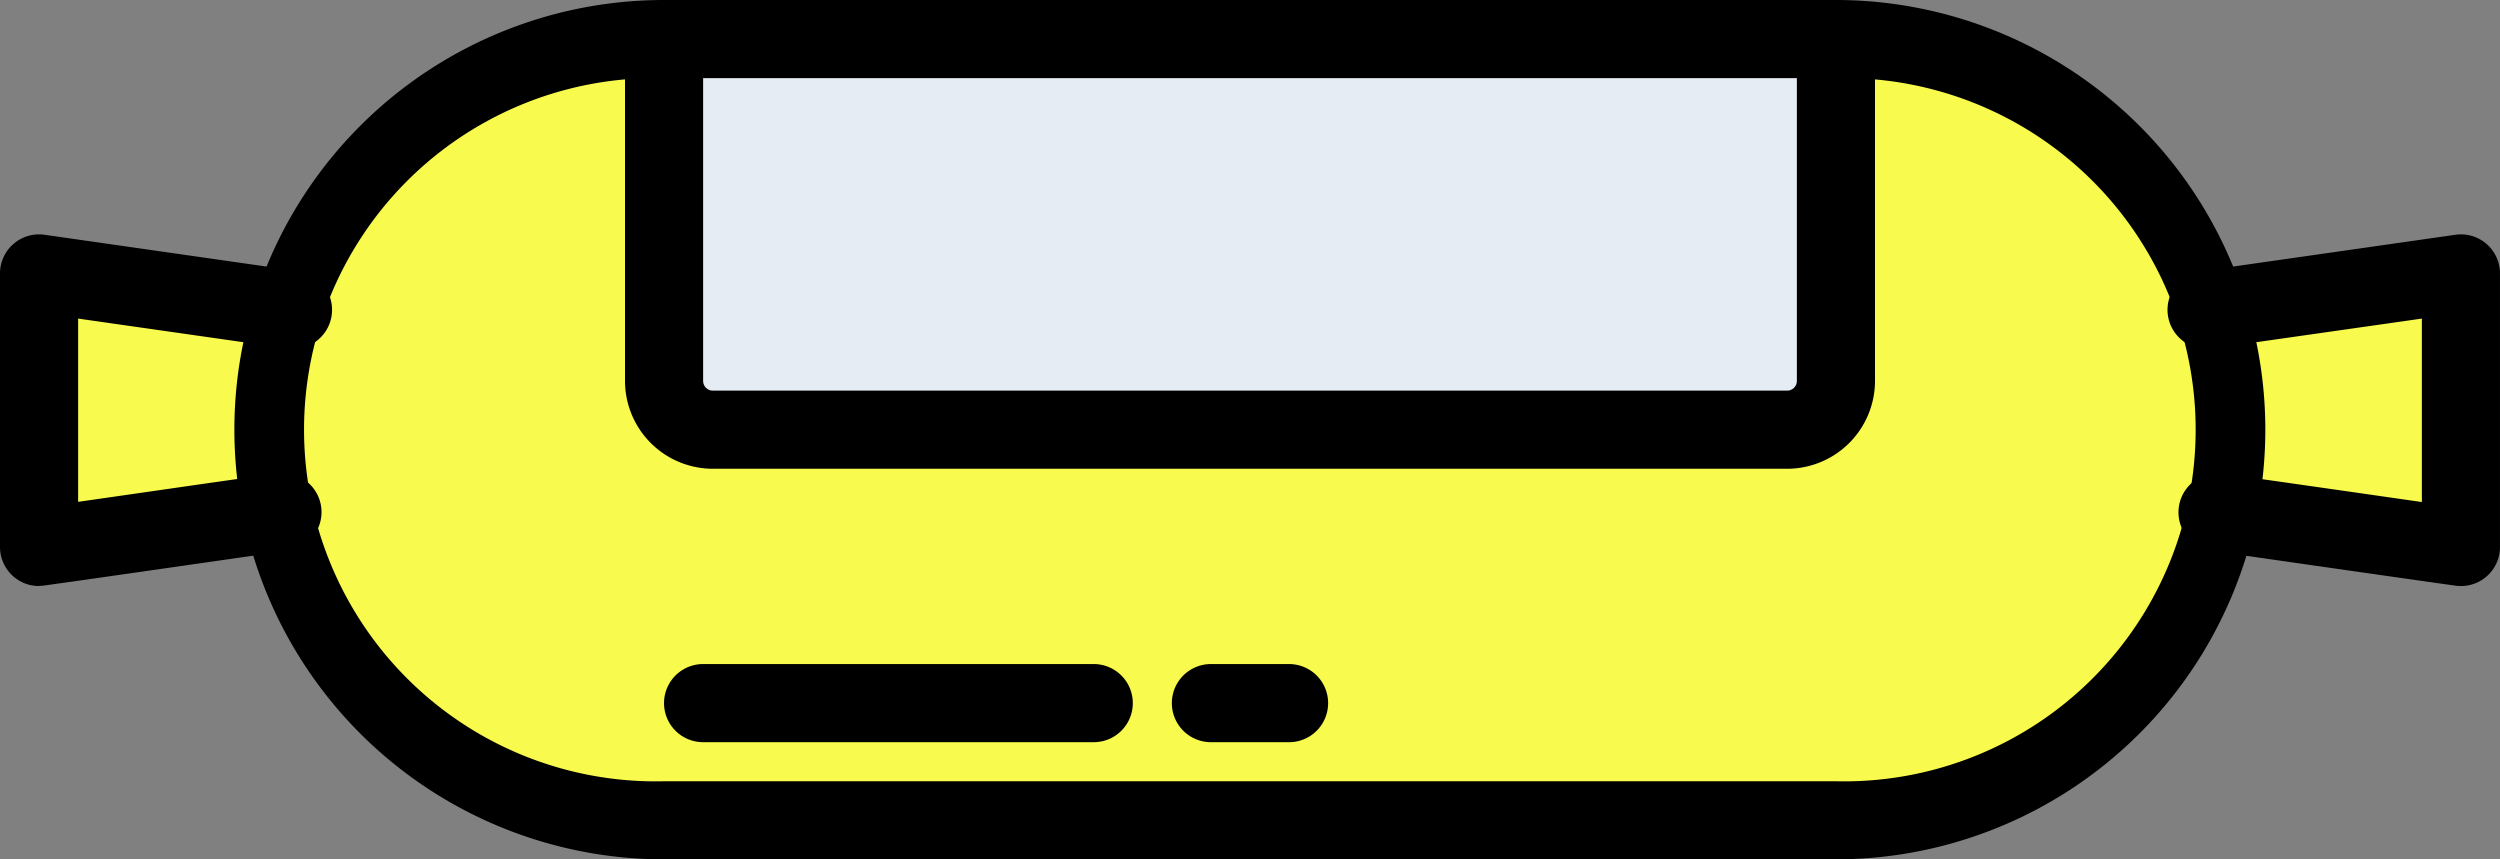
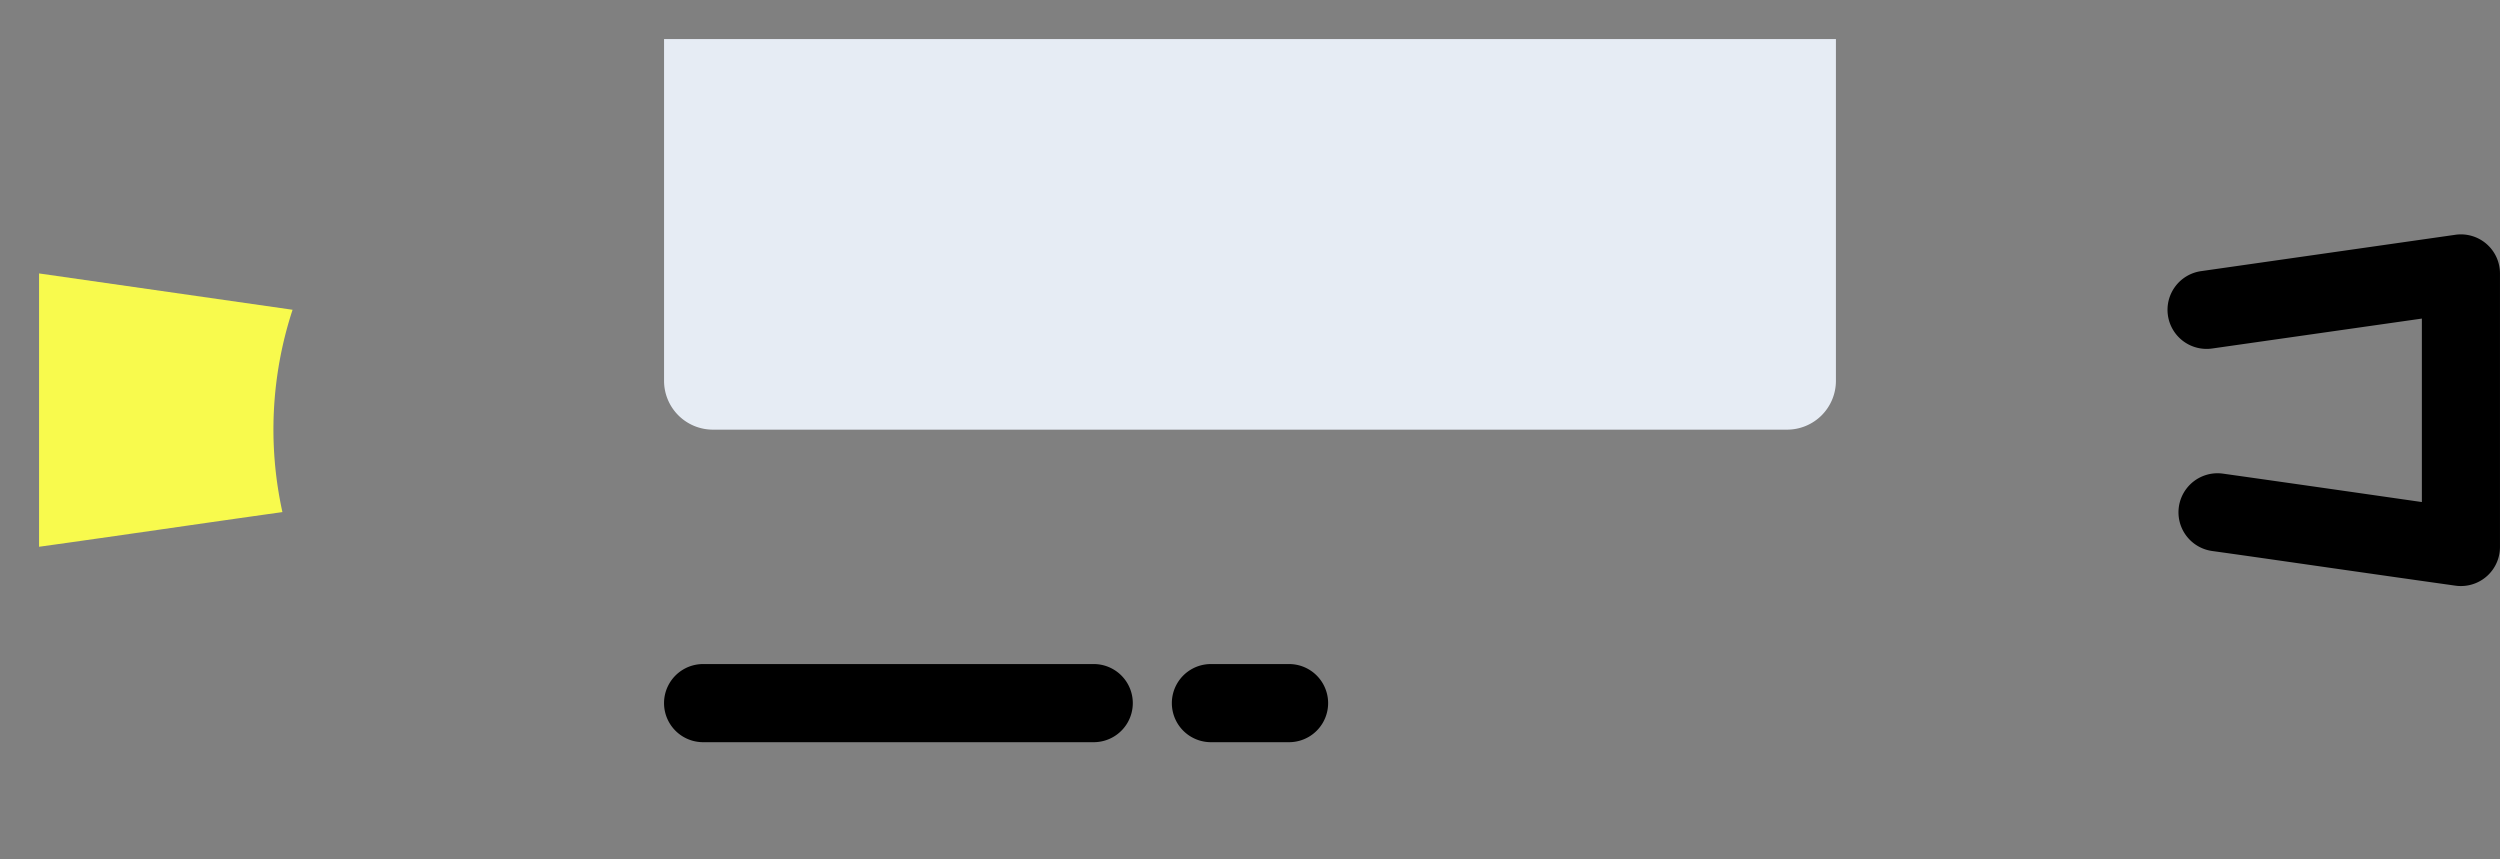
<svg xmlns="http://www.w3.org/2000/svg" id="_15" data-name="15" width="100.948" height="34.701" viewBox="0 0 100.948 34.701">
  <rect x="0" y="0" width="100.948" height="34.701" fill="#808080" stroke="none" />
-   <path id="Trazado_3815" data-name="Trazado 3815" d="M70.077,53.546h-47.3A15.809,15.809,0,0,1,7.363,41.1a15.512,15.512,0,0,1,.41-8.17A15.849,15.849,0,0,1,22.773,22V35.8a1.972,1.972,0,0,0,1.972,1.972H68.121A1.972,1.972,0,0,0,70.093,35.8V22A15.8,15.8,0,0,1,85.077,32.931a15.413,15.413,0,0,1,.773,4.842A16.543,16.543,0,0,1,85.5,41.1a15.893,15.893,0,0,1-4.29,7.808,15.663,15.663,0,0,1-11.136,4.637Z" transform="translate(4.041 -20.423)" fill="#f8fa4d" />
  <path id="Trazado_3816" data-name="Trazado 3816" d="M1,28l10.237,1.467a15.512,15.512,0,0,0-.41,8.17c-3.265.457-6.562.946-9.827,1.4Z" transform="translate(0.577 -16.959)" fill="#f8fa4d" />
-   <path id="Trazado_3817" data-name="Trazado 3817" d="M66.753,28V39.041c-3.265-.457-6.562-.946-9.827-1.4a16.543,16.543,0,0,0,.347-3.328,15.413,15.413,0,0,0-.773-4.842C59.907,28.978,63.346,28.489,66.753,28Z" transform="translate(32.618 -16.959)" fill="#f8fa4d" />
  <path id="Trazado_3818" data-name="Trazado 3818" d="M64.319,22V35.8a1.972,1.972,0,0,1-1.972,1.972H18.972A1.972,1.972,0,0,1,17,35.8V22Z" transform="translate(9.814 -20.423)" fill="#e6ecf4" />
  <g id="Grupo_4427" data-name="Grupo 4427">
-     <path id="Trazado_3819" data-name="Trazado 3819" d="M70.658,55.7H23.35a17.35,17.35,0,1,1,0-34.7H70.658a17.35,17.35,0,1,1,0,34.7ZM23.35,24.155a14.2,14.2,0,1,0,0,28.392H70.658a14.2,14.2,0,1,0,0-28.392Z" transform="translate(3.464 -21)" />
-     <path id="Trazado_3820" data-name="Trazado 3820" d="M1.577,41.2A1.576,1.576,0,0,1,0,39.619V28.578a1.577,1.577,0,0,1,1.8-1.562l10.237,1.466a1.578,1.578,0,1,1-.447,3.124L3.155,30.4V37.8l3.112-.447c1.642-.237,3.286-.473,4.92-.7a1.577,1.577,0,1,1,.437,3.124c-1.631.228-3.269.465-4.908.7s-3.286.473-4.92.7a1.492,1.492,0,0,1-.219.015Z" transform="translate(0 -17.536)" />
    <path id="Trazado_3821" data-name="Trazado 3821" d="M67.33,41.2a1.491,1.491,0,0,1-.219-.015c-1.634-.229-3.278-.465-4.92-.7s-3.276-.473-4.908-.7a1.577,1.577,0,1,1,.437-3.124c1.634.23,3.278.465,4.92.7l3.112.447V30.4L57.3,31.606a1.578,1.578,0,1,1-.447-3.124l10.253-1.466a1.577,1.577,0,0,1,1.8,1.562V39.619A1.576,1.576,0,0,1,67.33,41.2Z" transform="translate(32.041 -17.536)" />
-     <path id="Trazado_3822" data-name="Trazado 3822" d="M62.928,39.928H19.546A3.551,3.551,0,0,1,16,36.382v-13.8a1.577,1.577,0,0,1,3.155,0v13.8a.392.392,0,0,0,.391.391H62.928a.392.392,0,0,0,.391-.391v-13.8a1.577,1.577,0,0,1,3.155,0v13.8A3.551,3.551,0,0,1,62.928,39.928Z" transform="translate(9.237 -21)" />
    <path id="Trazado_3823" data-name="Trazado 3823" d="M34.35,41.155H18.577a1.577,1.577,0,1,1,0-3.155H34.35a1.577,1.577,0,1,1,0,3.155Z" transform="translate(9.814 -11.186)" />
    <path id="Trazado_3824" data-name="Trazado 3824" d="M34.732,41.155H31.577a1.577,1.577,0,1,1,0-3.155h3.155a1.577,1.577,0,1,1,0,3.155Z" transform="translate(17.319 -11.186)" />
  </g>
</svg>